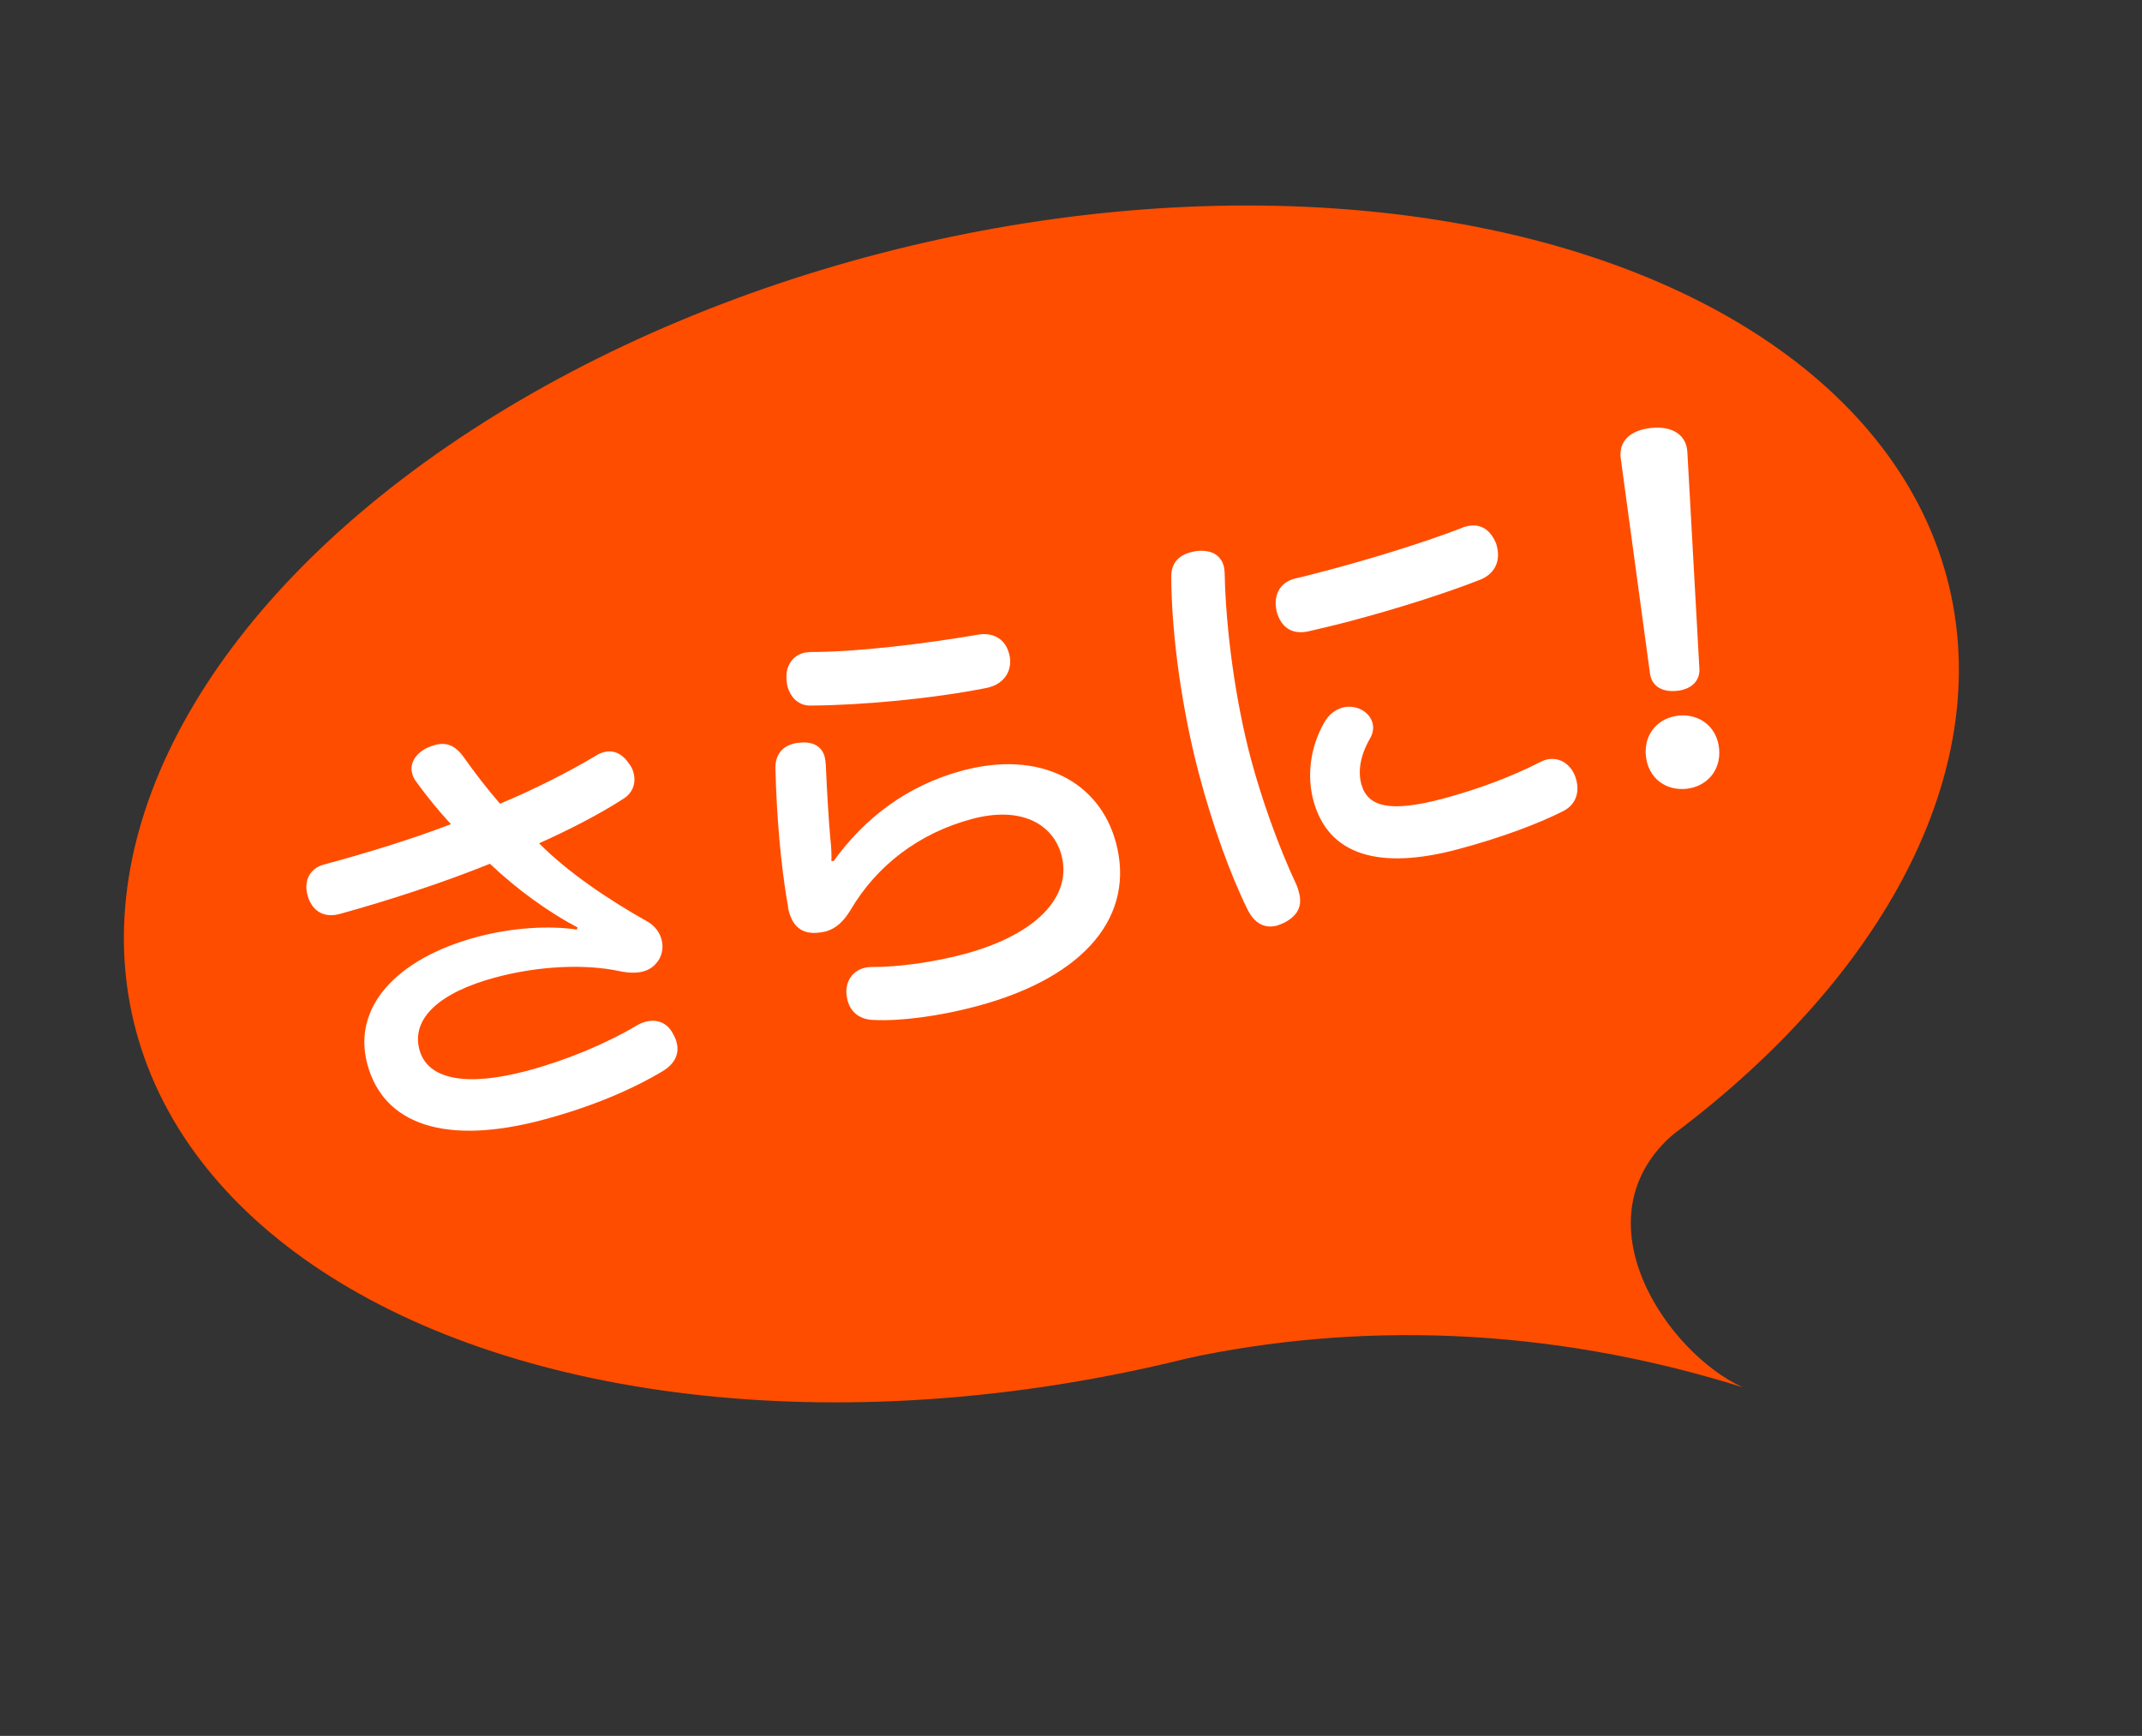
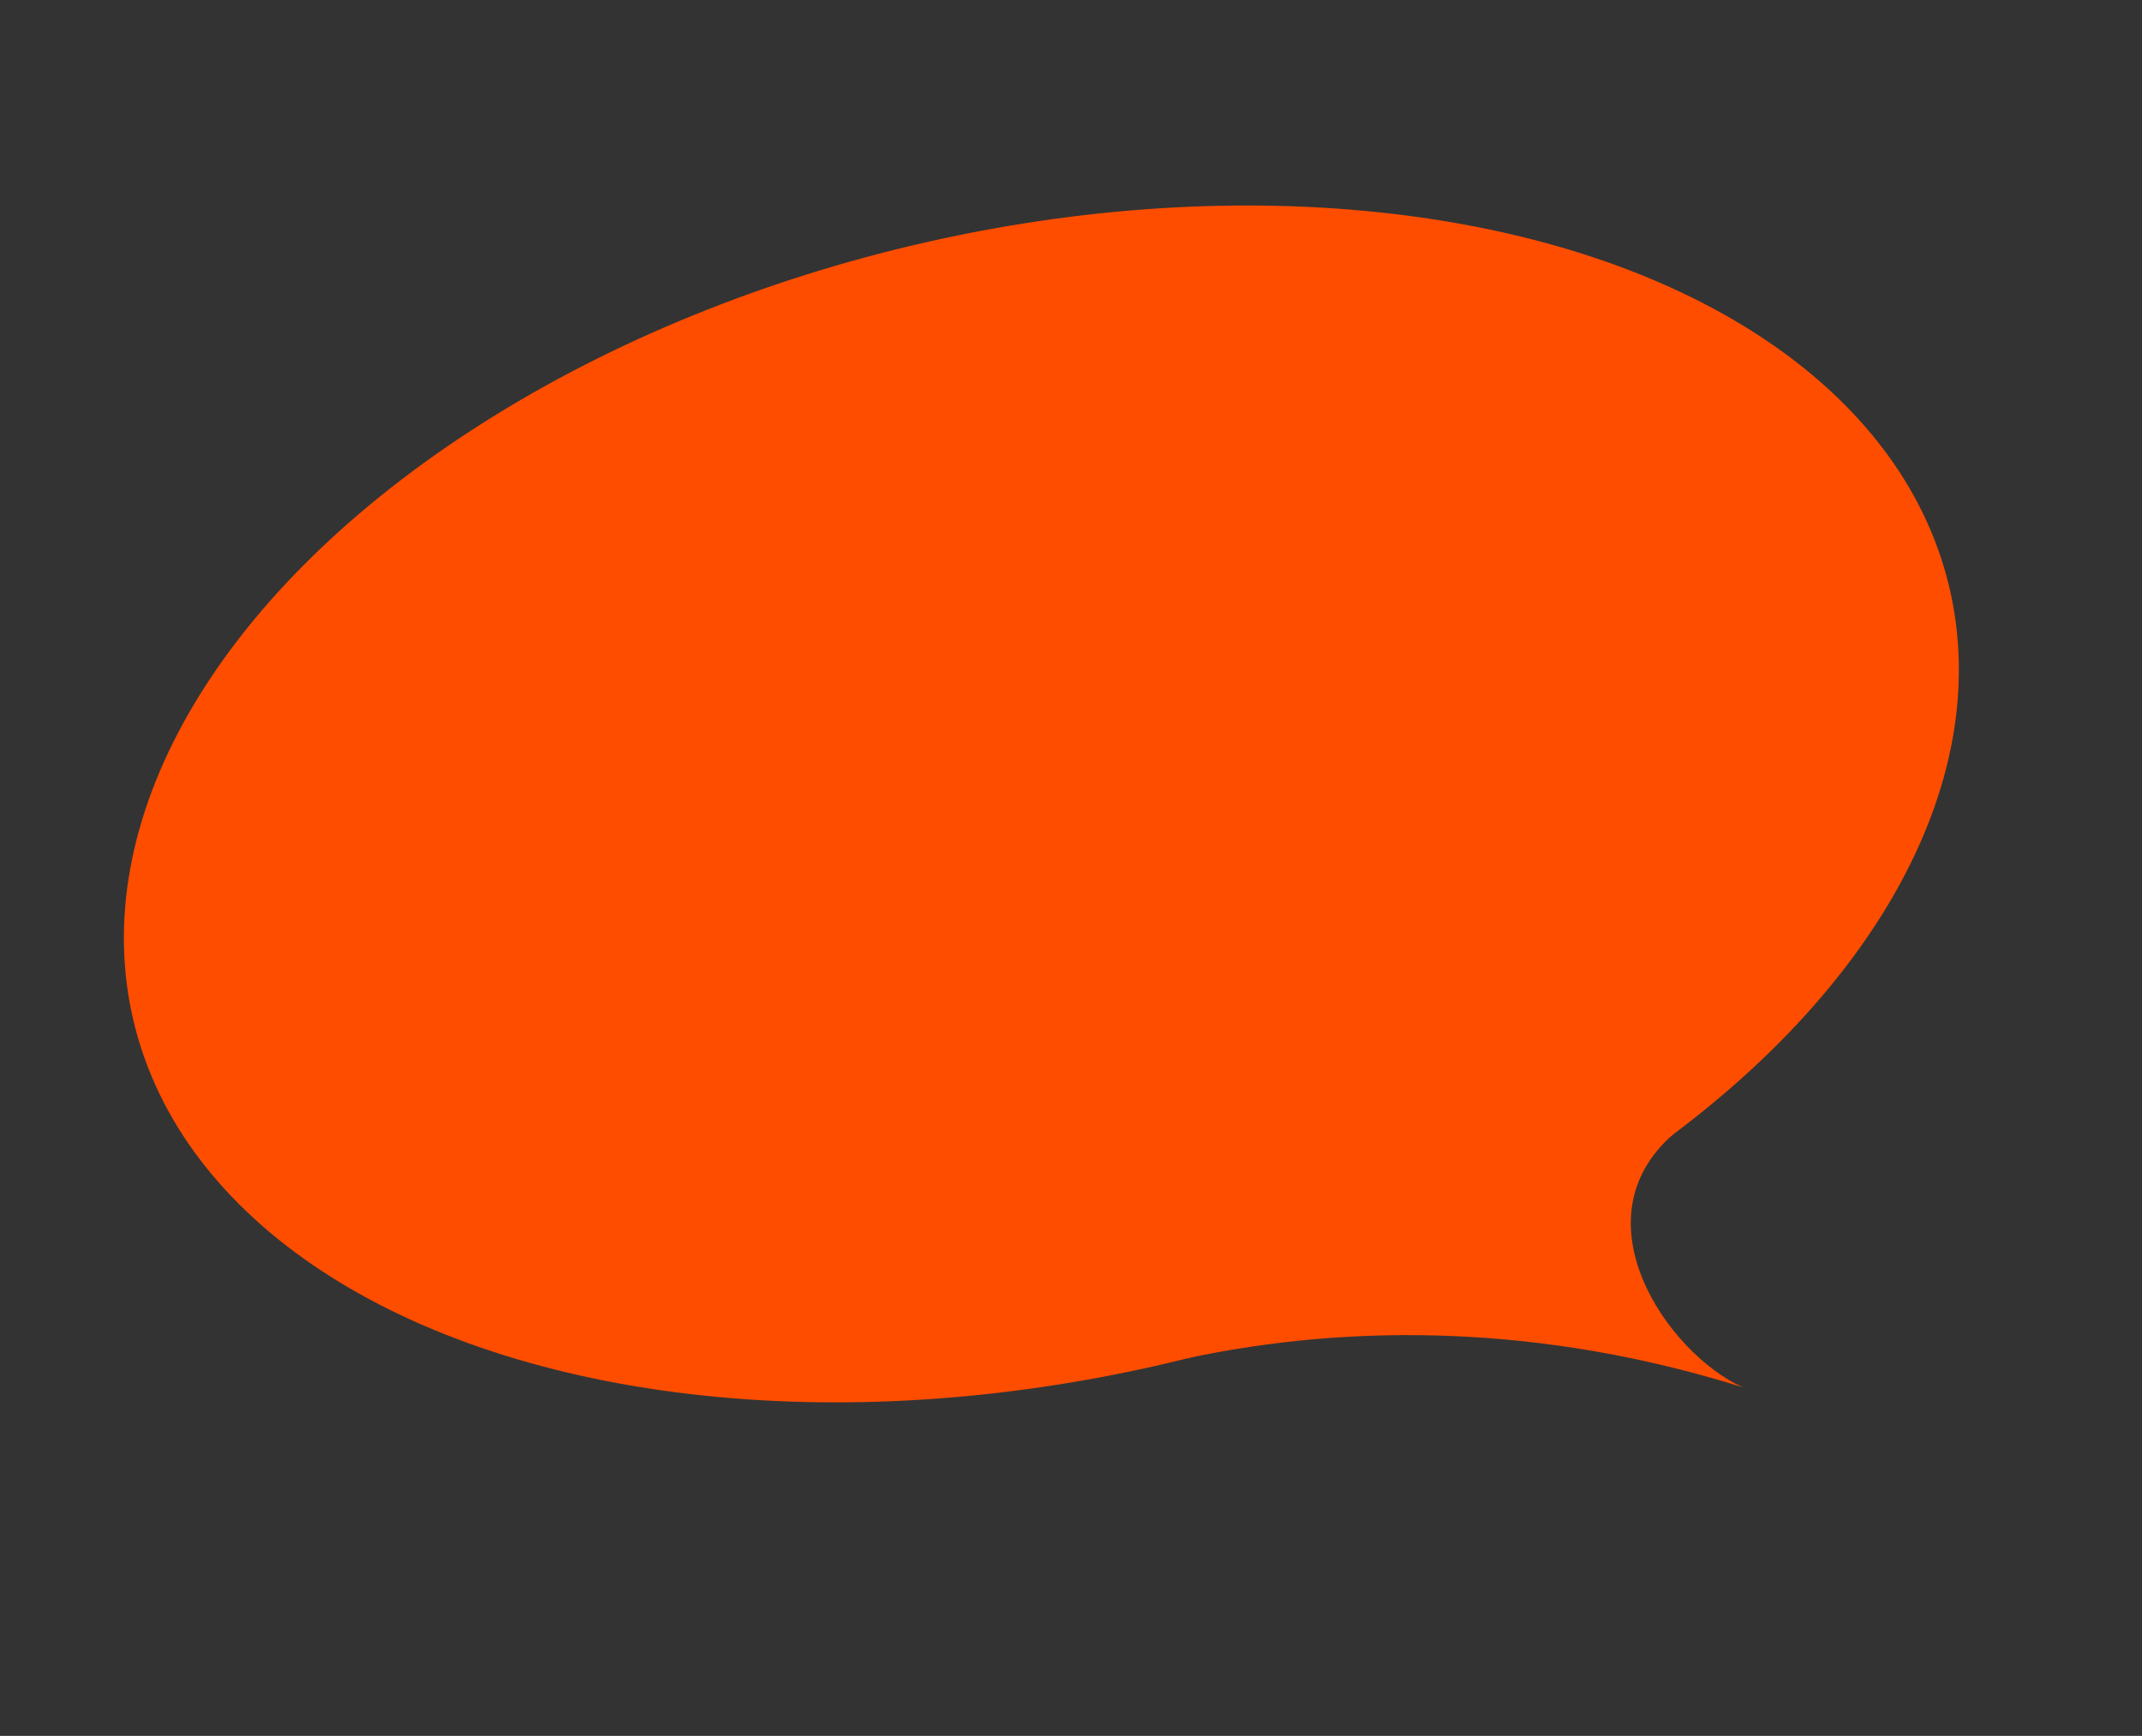
<svg xmlns="http://www.w3.org/2000/svg" width="58" height="47" viewBox="0 0 58 47" fill="none">
  <rect x="0" y="0" width="58" height="47" fill="#333333" stroke="none" />
  <ellipse cx="28.198" cy="21.767" rx="25.275" ry="15.52" transform="rotate(-13.489 28.198 21.767)" fill="#FF4D00" />
-   <path d="M15.618 25.169L15.64 25.113C14.845 24.692 14.014 24.094 13.266 23.387C11.988 23.902 10.56 24.37 9.196 24.747C8.755 24.865 8.437 24.652 8.326 24.235C8.224 23.852 8.381 23.512 8.775 23.407C9.888 23.109 11.151 22.722 12.21 22.315C11.878 21.957 11.546 21.549 11.269 21.163C11.212 21.091 11.179 21.013 11.161 20.944C11.086 20.665 11.254 20.409 11.548 20.256C11.626 20.223 11.704 20.19 11.774 20.171C12.087 20.087 12.324 20.186 12.539 20.476C12.857 20.925 13.181 21.348 13.54 21.761C14.445 21.383 15.386 20.908 16.104 20.48C16.188 20.421 16.277 20.384 16.347 20.366C16.614 20.294 16.854 20.404 17.042 20.689C17.099 20.761 17.132 20.839 17.154 20.92C17.225 21.187 17.148 21.456 16.883 21.626C16.194 22.071 15.351 22.495 14.597 22.833C15.377 23.618 16.469 24.357 17.535 24.954C17.741 25.073 17.863 25.252 17.913 25.438C17.962 25.623 17.939 25.815 17.846 25.977C17.741 26.142 17.609 26.252 17.412 26.304C17.238 26.351 17.013 26.348 16.736 26.286C15.868 26.108 14.646 26.136 13.418 26.464C11.887 26.873 11.133 27.584 11.356 28.418C11.576 29.241 12.644 29.428 14.279 28.991C15.322 28.713 16.407 28.262 17.243 27.765C17.318 27.72 17.396 27.687 17.477 27.665C17.778 27.585 18.065 27.682 18.221 27.988C18.266 28.063 18.3 28.141 18.321 28.222C18.402 28.524 18.275 28.794 17.967 28.988C17.122 29.499 16.018 29.968 14.708 30.318C12.087 31.018 10.387 30.466 9.945 28.808C9.536 27.277 10.723 25.954 12.925 25.366C13.865 25.115 14.88 25.055 15.618 25.169ZM21.945 17.653C23.188 17.657 25.064 17.429 26.513 17.179C26.92 17.12 27.223 17.324 27.319 17.684C27.325 17.707 27.334 17.742 27.34 17.765C27.414 18.18 27.177 18.504 26.783 18.609C26.772 18.612 26.748 18.619 26.737 18.622C25.251 18.919 23.336 19.095 21.959 19.103C21.628 19.117 21.403 18.879 21.325 18.589C21.304 18.508 21.294 18.424 21.295 18.336C21.289 17.99 21.486 17.751 21.753 17.68C21.811 17.664 21.872 17.66 21.945 17.653ZM22.513 23.315L22.574 23.311C23.4 22.171 24.538 21.271 26.068 20.862C28.155 20.305 29.773 21.152 30.219 22.822C30.73 24.735 29.47 26.437 26.444 27.245C25.412 27.521 24.367 27.651 23.662 27.616C23.312 27.61 23.042 27.434 22.949 27.086C22.933 27.028 22.923 26.944 22.916 26.871C22.914 26.536 23.096 26.289 23.398 26.208C23.467 26.19 23.551 26.18 23.639 26.181C24.323 26.185 25.281 26.053 26.104 25.833C28.052 25.313 29.043 24.278 28.742 23.154C28.522 22.331 27.676 21.811 26.319 22.174C24.882 22.558 23.737 23.435 23.029 24.642C22.83 24.969 22.618 25.15 22.351 25.221C22.282 25.239 22.197 25.25 22.125 25.256C21.735 25.286 21.476 25.107 21.362 24.678C21.349 24.631 21.337 24.585 21.336 24.536C21.135 23.409 21.028 22.034 20.998 20.85C20.977 20.495 21.13 20.231 21.478 20.138C21.524 20.126 21.571 20.113 21.62 20.112C21.992 20.063 22.25 20.193 22.331 20.494C22.346 20.552 22.353 20.625 22.36 20.697C22.393 21.471 22.444 22.265 22.482 22.689C22.51 22.93 22.519 23.151 22.513 23.315ZM32.418 14.918C32.781 14.883 33.051 15.01 33.138 15.335C33.15 15.381 33.157 15.454 33.161 15.515C33.192 17.072 33.458 19 33.873 20.554C34.161 21.632 34.615 22.914 35.107 23.963C35.137 24.029 35.155 24.099 35.174 24.169C35.276 24.551 35.12 24.804 34.771 24.984C34.704 25.014 34.638 25.044 34.58 25.06C34.255 25.147 33.971 25.012 33.781 24.627C33.294 23.64 32.833 22.334 32.474 20.989C32.022 19.297 31.718 17.229 31.715 15.59C31.721 15.241 31.916 15.04 32.241 14.953C32.299 14.938 32.357 14.922 32.418 14.918ZM39.568 14.3C39.612 14.276 39.647 14.267 39.693 14.255C40.099 14.146 40.367 14.36 40.512 14.719C40.519 14.742 40.525 14.765 40.531 14.789C40.624 15.136 40.522 15.499 40.112 15.683C39.157 16.062 37.828 16.479 36.634 16.798C36.216 16.91 35.819 17.003 35.456 17.088C34.943 17.212 34.671 16.937 34.569 16.555C34.478 16.169 34.612 15.786 35.052 15.668C35.064 15.665 35.087 15.659 35.099 15.656C35.403 15.587 35.739 15.497 36.087 15.404C37.258 15.091 38.611 14.668 39.568 14.3ZM36.785 19.18C36.993 19.261 37.121 19.413 37.164 19.575C37.201 19.715 37.177 19.858 37.092 20.004C36.837 20.445 36.766 20.874 36.859 21.222C37.026 21.848 37.628 22.01 39.089 21.62C40.005 21.375 40.931 21.029 41.696 20.638C41.751 20.611 41.806 20.584 41.852 20.572C42.188 20.482 42.482 20.652 42.627 20.961C42.654 21.016 42.669 21.074 42.682 21.12C42.771 21.456 42.672 21.781 42.334 21.958C41.667 22.298 40.651 22.681 39.481 22.993C37.37 23.557 35.964 23.175 35.562 21.668C35.388 21.018 35.466 20.24 35.865 19.55C35.984 19.344 36.16 19.21 36.357 19.157C36.496 19.12 36.648 19.13 36.785 19.18Z" fill="white" />
-   <path d="M44.677 18.233L43.885 12.402C43.829 11.95 44.137 11.643 44.722 11.586C45.284 11.532 45.657 11.773 45.689 12.228L46.015 18.104C46.035 18.44 45.792 18.668 45.398 18.706C44.992 18.745 44.721 18.566 44.677 18.233ZM45.462 19.375C46.012 19.322 46.492 19.673 46.549 20.271C46.607 20.868 46.203 21.305 45.654 21.358C45.092 21.412 44.624 21.059 44.566 20.462C44.509 19.865 44.901 19.429 45.462 19.375Z" fill="white" />
  <path d="M47.188 37.561C41.812 35.873 36.656 35.811 32.125 36.78L45.344 30.678C42.625 32.998 45.158 36.645 47.188 37.561Z" fill="#FF4D00" />
</svg>